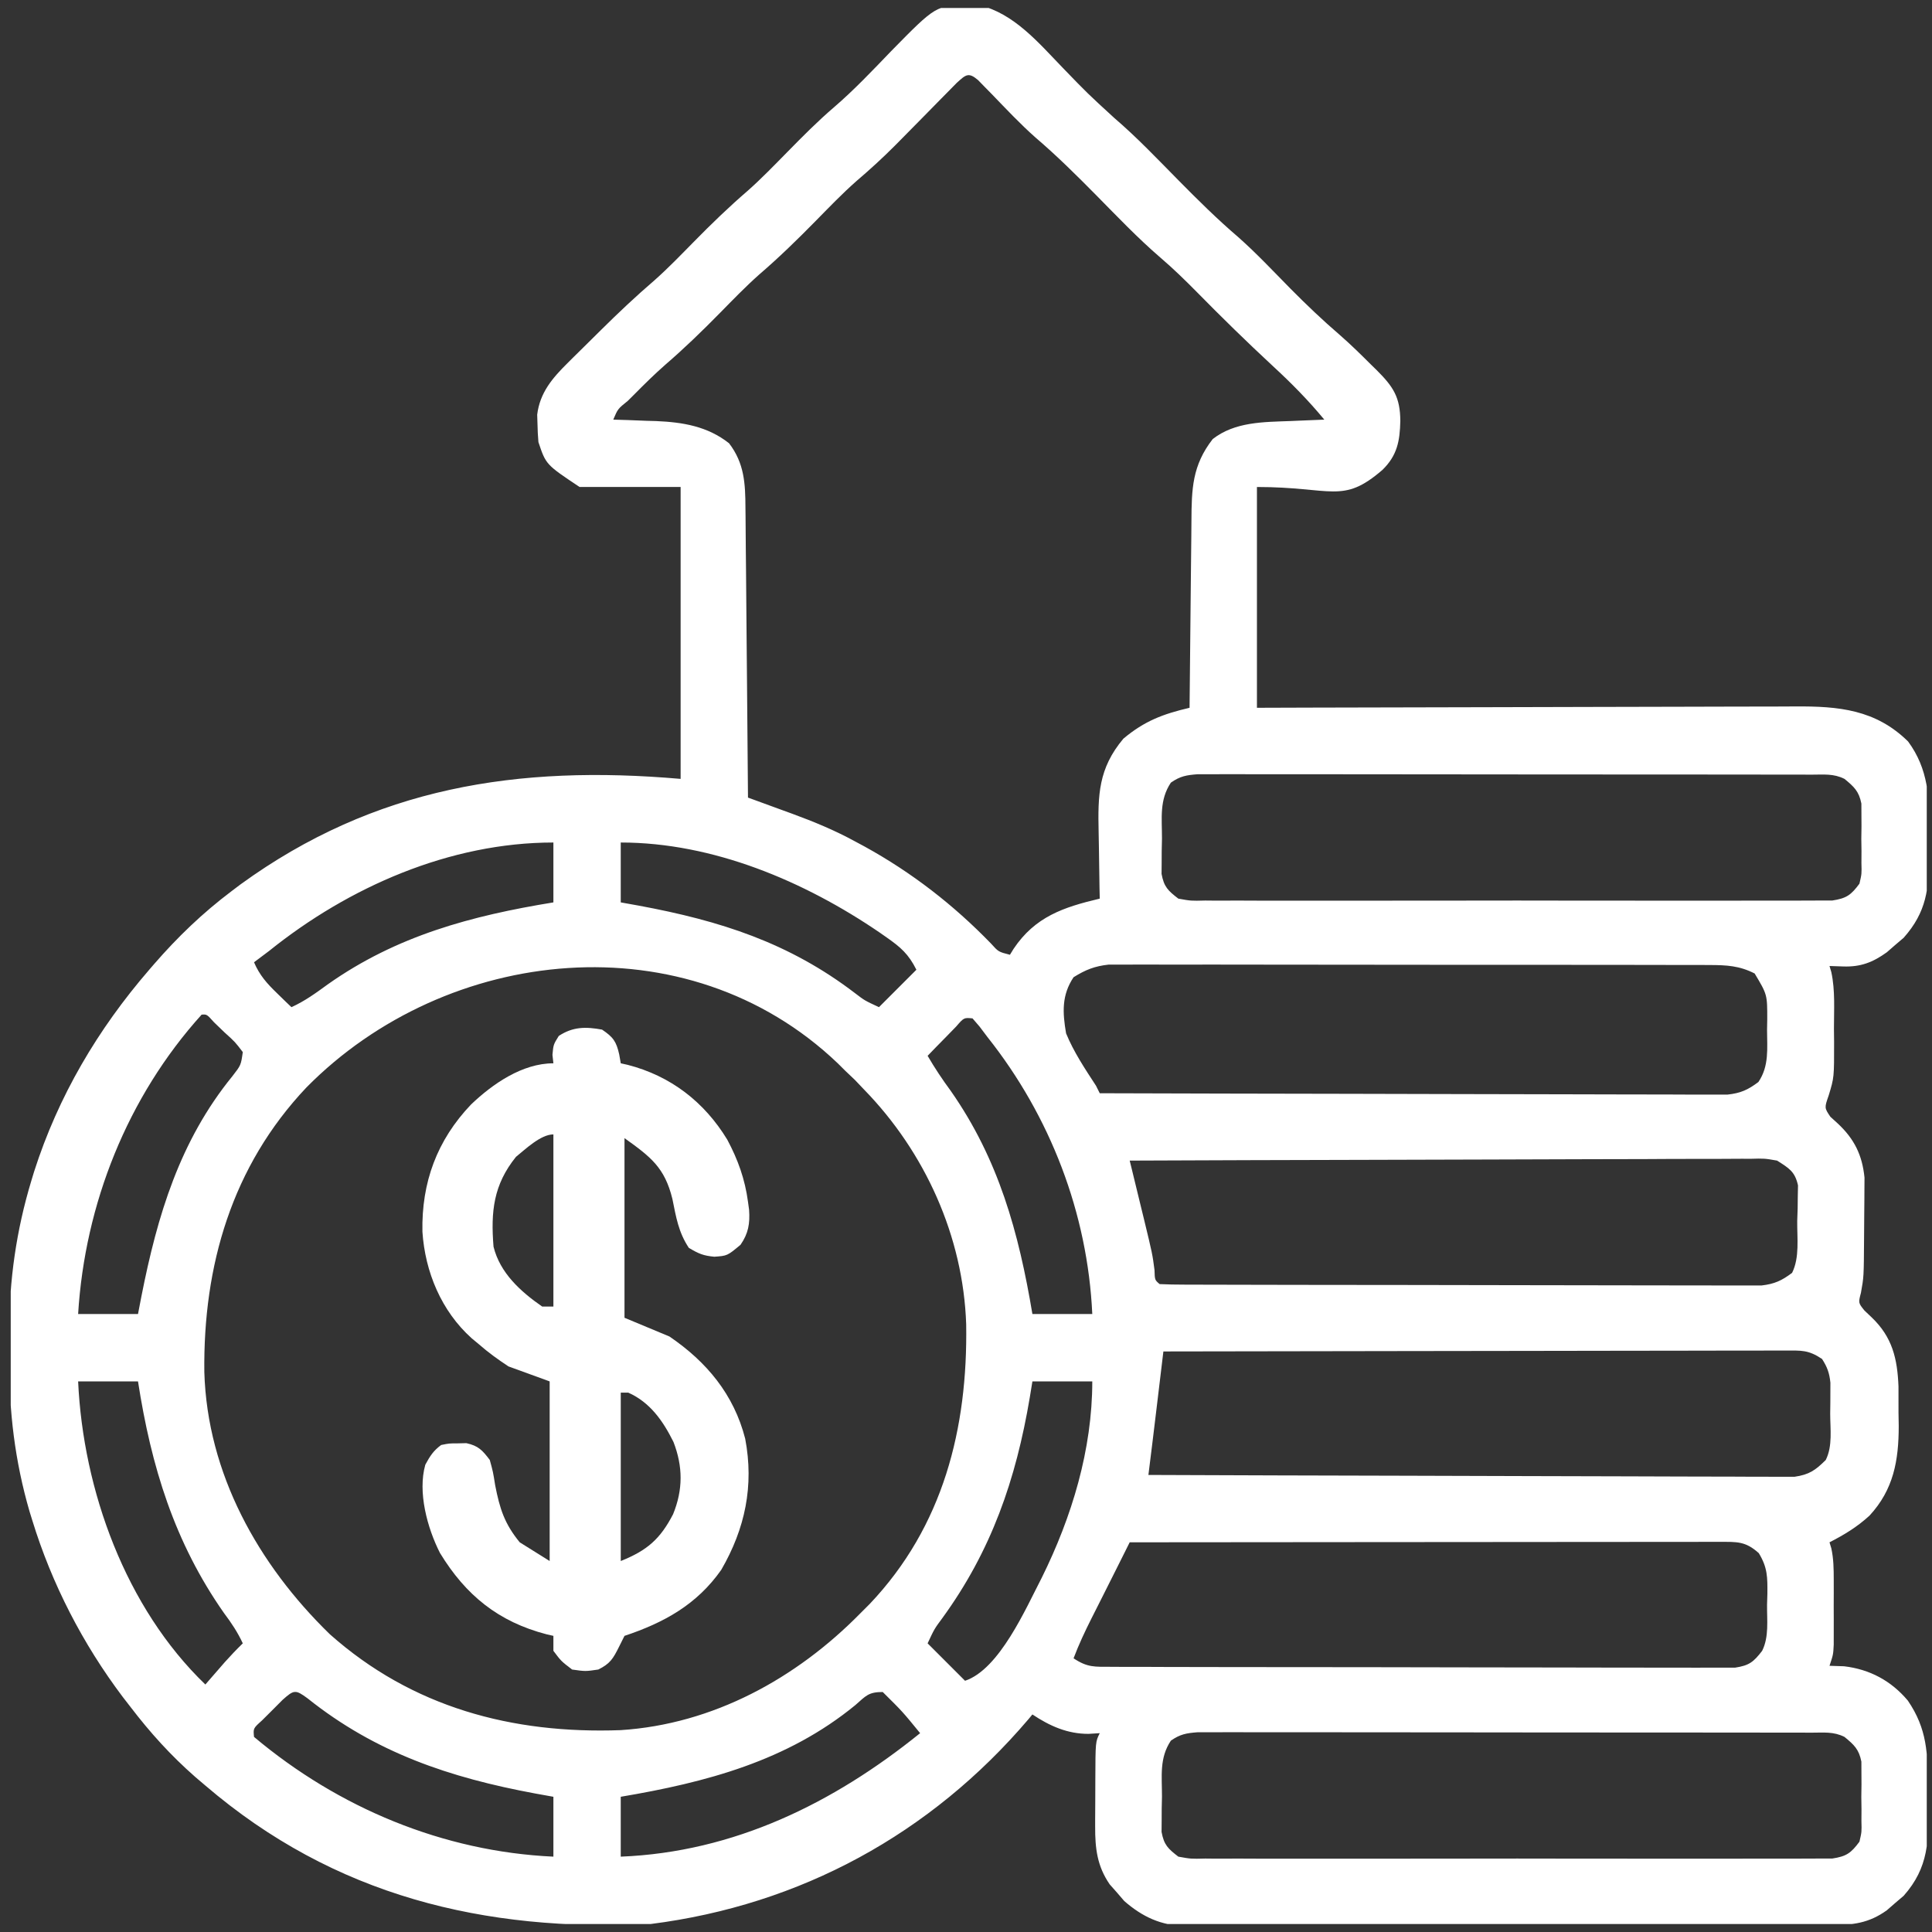
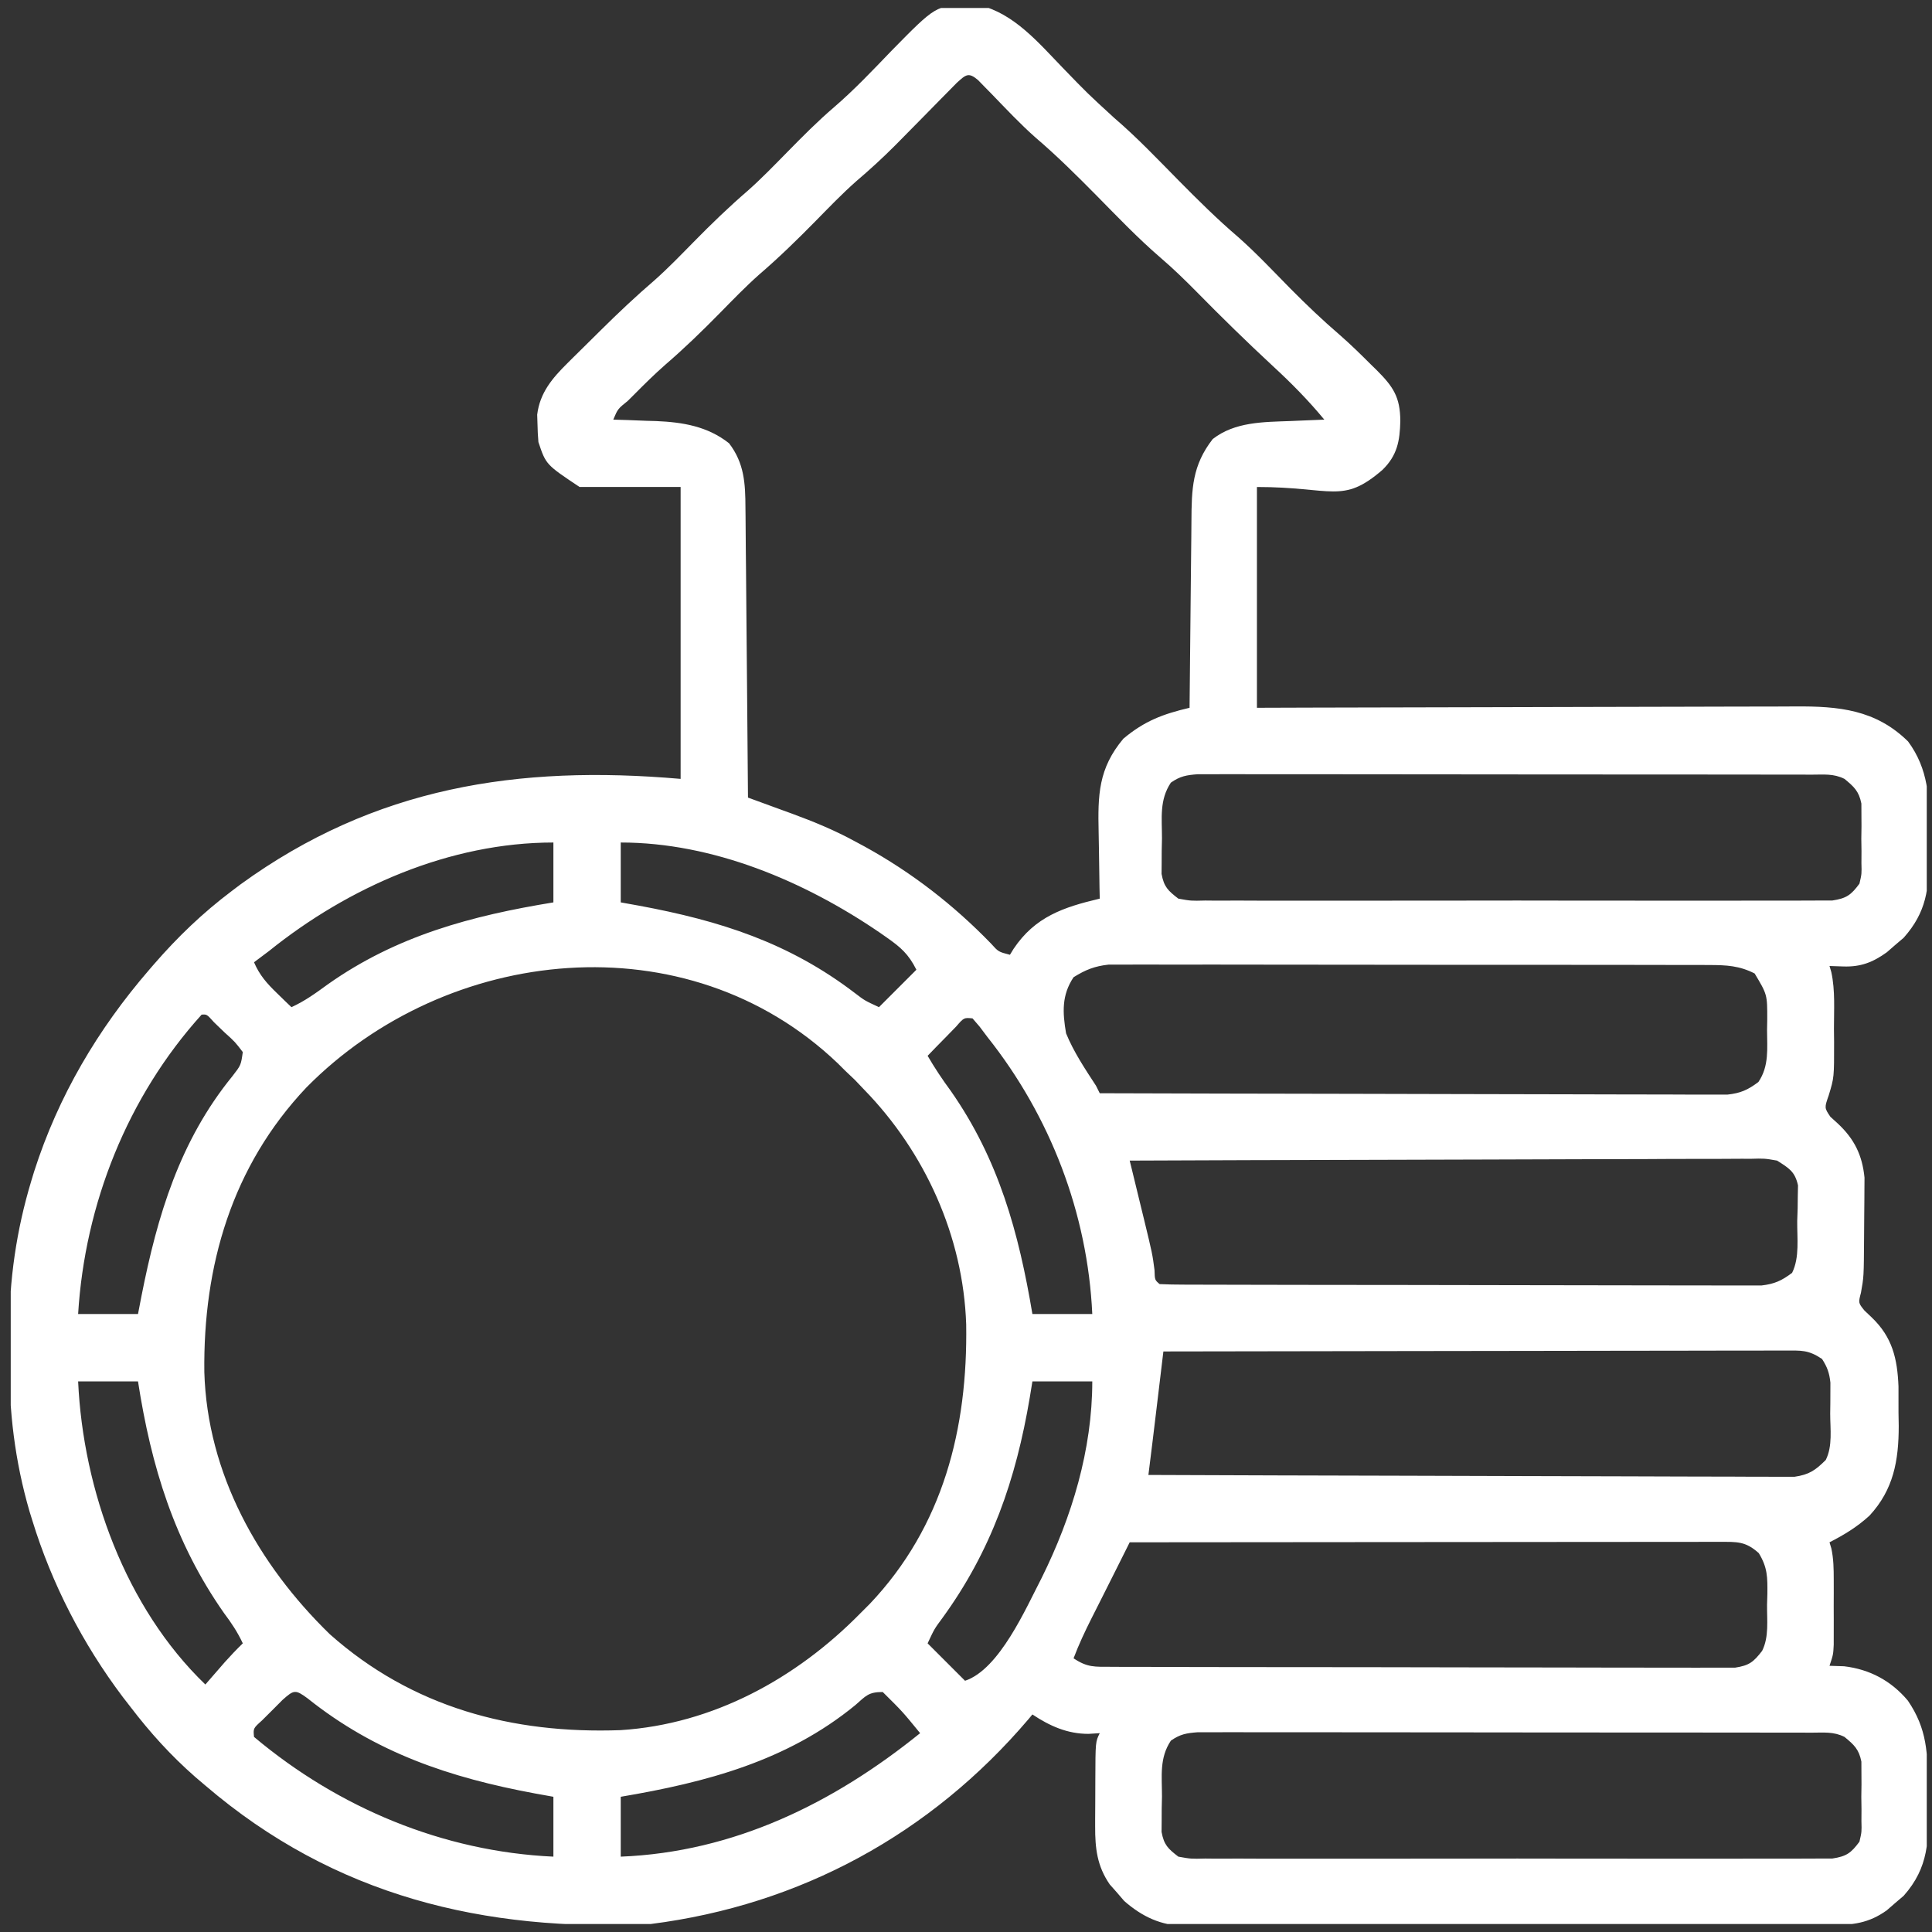
<svg xmlns="http://www.w3.org/2000/svg" width="121" height="121" viewBox="0 0 121 121" fill="none">
  <rect x="0" y="0" width="121" height="121" fill="#333333" stroke="none" />
  <g clip-path="url(#clip0_9452_20425)">
    <path d="M60.66 0.339C60.989 0.33 60.989 0.33 61.325 0.322C63.503 0.836 65.05 2.685 66.548 4.235C68.123 5.864 68.123 5.864 69.792 7.393C71.209 8.606 72.493 9.962 73.802 11.288C75.019 12.521 76.238 13.73 77.556 14.856C78.698 15.868 79.745 16.985 80.815 18.072C81.817 19.083 82.833 20.054 83.913 20.981C84.582 21.565 85.213 22.183 85.84 22.81C85.962 22.928 86.084 23.047 86.209 23.17C87.265 24.222 87.694 24.876 87.701 26.369C87.672 27.622 87.51 28.521 86.581 29.43C84.069 31.598 83.458 30.5 78.721 30.5C78.721 35.063 78.721 39.627 78.721 44.328C80.377 44.323 80.377 44.323 82.066 44.317C85.712 44.305 89.359 44.298 93.005 44.292C95.216 44.288 97.427 44.283 99.638 44.275C101.565 44.268 103.493 44.264 105.42 44.262C106.44 44.261 107.46 44.259 108.48 44.254C109.442 44.249 110.403 44.248 111.364 44.249C111.716 44.248 112.068 44.247 112.419 44.244C115.159 44.224 117.473 44.441 119.502 46.438C120.779 48.171 120.851 49.992 120.814 52.059C120.806 52.562 120.809 53.063 120.814 53.565C120.812 55.669 120.659 57.117 119.225 58.733C119.051 58.881 118.876 59.029 118.697 59.182C118.523 59.333 118.349 59.485 118.17 59.641C117.292 60.273 116.528 60.566 115.445 60.529C115.16 60.52 114.874 60.51 114.581 60.5C114.618 60.627 114.656 60.753 114.695 60.884C114.945 62.04 114.858 63.248 114.859 64.426C114.862 64.697 114.865 64.967 114.868 65.246C114.871 67.484 114.871 67.484 114.531 68.603C114.258 69.384 114.258 69.384 114.635 69.942C114.786 70.079 114.937 70.217 115.093 70.359C116.137 71.33 116.632 72.346 116.773 73.753C116.77 74.183 116.77 74.183 116.767 74.622C116.766 74.778 116.766 74.933 116.765 75.094C116.764 75.42 116.761 75.746 116.756 76.073C116.749 76.569 116.746 77.065 116.745 77.561C116.729 79.972 116.729 79.972 116.55 80.965C116.384 81.599 116.384 81.599 116.767 82.075C116.915 82.216 117.064 82.357 117.217 82.502C118.519 83.745 118.83 85.089 118.901 86.829C118.905 87.379 118.905 87.929 118.902 88.479C118.907 88.752 118.911 89.026 118.916 89.308C118.915 91.477 118.593 93.293 117.085 94.924C116.316 95.628 115.507 96.121 114.581 96.594C114.619 96.72 114.657 96.845 114.696 96.975C114.838 97.639 114.845 98.252 114.846 98.931C114.846 99.2 114.847 99.469 114.847 99.746C114.846 100.025 114.845 100.305 114.844 100.593C114.845 100.873 114.846 101.154 114.847 101.443C114.847 101.846 114.847 101.846 114.846 102.256C114.846 102.502 114.846 102.748 114.845 103.001C114.815 103.625 114.815 103.625 114.581 104.328C114.88 104.338 115.18 104.348 115.489 104.357C117.096 104.545 118.441 105.264 119.486 106.506C120.707 108.296 120.732 109.823 120.743 111.936C120.746 112.282 120.751 112.628 120.758 112.974C120.803 115.238 120.809 116.948 119.225 118.733C118.964 118.955 118.964 118.955 118.697 119.182C118.523 119.333 118.349 119.485 118.17 119.641C117.045 120.45 116.03 120.569 114.672 120.563C114.495 120.564 114.317 120.565 114.134 120.566C113.539 120.569 112.945 120.569 112.35 120.568C111.924 120.57 111.497 120.571 111.071 120.573C109.912 120.577 108.754 120.578 107.596 120.578C106.872 120.579 106.148 120.58 105.424 120.581C102.897 120.585 100.371 120.587 97.845 120.587C95.491 120.587 93.138 120.592 90.784 120.599C88.762 120.605 86.74 120.608 84.719 120.607C83.512 120.607 82.305 120.609 81.098 120.614C79.962 120.618 78.826 120.618 77.691 120.615C77.275 120.614 76.859 120.615 76.443 120.618C75.873 120.622 75.304 120.62 74.734 120.616C74.571 120.618 74.408 120.621 74.239 120.623C72.719 120.602 71.539 120.045 70.41 119.059C70.262 118.887 70.114 118.715 69.961 118.537C69.81 118.366 69.658 118.195 69.502 118.019C68.709 116.868 68.584 115.762 68.589 114.388C68.589 114.235 68.589 114.082 68.589 113.924C68.59 113.604 68.592 113.283 68.595 112.963C68.599 112.471 68.6 111.979 68.6 111.488C68.608 109.085 68.608 109.085 68.877 108.547C68.529 108.569 68.529 108.569 68.174 108.591C66.854 108.594 65.743 108.098 64.659 107.375C64.576 107.475 64.493 107.575 64.407 107.678C58.298 114.852 50.142 119.309 40.752 120.5C30.315 121.005 20.936 118.743 12.862 111.828C12.65 111.648 12.438 111.467 12.22 111.282C10.697 109.944 9.404 108.517 8.174 106.906C8.015 106.701 7.856 106.497 7.693 106.286C5.183 102.956 3.245 99.201 2.022 95.217C1.967 95.04 1.912 94.864 1.856 94.682C0.93 91.507 0.556 88.369 0.583 85.073C0.586 84.524 0.583 83.975 0.578 83.426C0.574 80.19 1.023 77.051 1.963 73.947C2.021 73.757 2.079 73.567 2.138 73.371C3.65 68.65 6.118 64.47 9.346 60.734C9.446 60.618 9.546 60.502 9.649 60.383C11.133 58.674 12.69 57.18 14.502 55.813C14.69 55.671 14.877 55.53 15.07 55.384C23.465 49.293 32.426 47.894 42.627 48.781C42.627 42.748 42.627 36.716 42.627 30.5C40.539 30.5 38.451 30.5 36.299 30.5C34.19 29.094 34.19 29.094 33.721 27.688C33.688 27.313 33.669 26.936 33.663 26.56C33.654 26.267 33.654 26.267 33.644 25.969C33.814 24.591 34.596 23.678 35.555 22.73C35.664 22.621 35.773 22.513 35.885 22.401C36.115 22.173 36.346 21.945 36.577 21.719C36.926 21.377 37.272 21.034 37.617 20.69C38.715 19.601 39.833 18.547 41.007 17.539C41.859 16.782 42.649 15.961 43.448 15.149C44.545 14.031 45.656 12.957 46.843 11.935C47.703 11.171 48.501 10.344 49.307 9.524C50.256 8.557 51.201 7.602 52.23 6.72C53.504 5.624 54.655 4.405 55.82 3.194C58.631 0.331 58.631 0.331 60.66 0.339ZM59.922 5.188C59.71 5.403 59.499 5.618 59.281 5.84C59.166 5.956 59.052 6.072 58.934 6.191C58.566 6.564 58.199 6.937 57.833 7.312C57.354 7.799 56.875 8.285 56.395 8.77C56.278 8.888 56.161 9.007 56.04 9.129C55.264 9.908 54.462 10.638 53.626 11.351C52.73 12.143 51.903 13.007 51.065 13.859C49.927 15.017 48.78 16.136 47.548 17.194C46.69 17.957 45.893 18.782 45.088 19.602C43.981 20.729 42.862 21.814 41.665 22.845C40.981 23.445 40.338 24.083 39.698 24.729C39.572 24.853 39.446 24.978 39.317 25.107C38.692 25.61 38.692 25.61 38.409 26.281C38.706 26.29 39.003 26.299 39.309 26.308C39.707 26.323 40.105 26.339 40.503 26.355C40.698 26.36 40.893 26.365 41.093 26.371C42.776 26.443 44.313 26.7 45.66 27.761C46.617 29.008 46.682 30.28 46.687 31.807C46.689 32.004 46.691 32.2 46.694 32.403C46.701 33.05 46.705 33.697 46.709 34.343C46.713 34.793 46.718 35.243 46.723 35.693C46.735 36.874 46.744 38.056 46.753 39.237C46.762 40.444 46.774 41.65 46.786 42.857C46.808 45.222 46.828 47.588 46.846 49.953C46.974 50 47.102 50.046 47.234 50.094C47.82 50.308 48.406 50.522 48.992 50.737C49.193 50.81 49.395 50.883 49.603 50.959C50.983 51.465 52.309 52.014 53.599 52.722C53.781 52.82 53.964 52.918 54.152 53.019C57.101 54.643 59.721 56.673 62.066 59.094C62.532 59.613 62.532 59.613 63.252 59.797C63.327 59.675 63.401 59.553 63.478 59.428C64.826 57.413 66.602 56.818 68.877 56.281C68.873 56.064 68.868 55.847 68.862 55.623C68.847 54.808 68.835 53.994 68.826 53.18C68.821 52.829 68.815 52.478 68.807 52.127C68.754 49.799 68.787 48.129 70.357 46.262C71.692 45.144 72.844 44.718 74.502 44.328C74.504 44.15 74.505 43.971 74.507 43.788C74.52 42.101 74.537 40.415 74.558 38.729C74.568 37.863 74.577 36.996 74.584 36.129C74.59 35.292 74.599 34.454 74.611 33.617C74.615 33.299 74.618 32.98 74.619 32.661C74.629 30.612 74.666 29.152 75.953 27.497C77.346 26.413 79.129 26.432 80.831 26.369C81.034 26.36 81.238 26.351 81.448 26.342C81.946 26.32 82.443 26.3 82.94 26.281C81.933 25.063 80.865 23.981 79.703 22.912C78.078 21.404 76.498 19.859 74.944 18.277C74.211 17.535 73.473 16.816 72.68 16.138C71.256 14.912 69.96 13.549 68.641 12.212C67.416 10.972 66.189 9.755 64.863 8.622C63.893 7.765 63.008 6.817 62.108 5.888C61.959 5.737 61.811 5.586 61.658 5.43C61.525 5.293 61.392 5.156 61.255 5.016C60.657 4.504 60.489 4.675 59.922 5.188ZM73.331 49.016C72.602 50.108 72.775 51.232 72.774 52.517C72.768 52.774 72.762 53.031 72.757 53.296C72.756 53.544 72.755 53.791 72.754 54.047C72.752 54.273 72.75 54.499 72.748 54.732C72.899 55.545 73.147 55.778 73.799 56.281C74.587 56.423 74.587 56.423 75.49 56.4C75.66 56.402 75.831 56.403 76.006 56.405C76.578 56.408 77.149 56.406 77.721 56.403C78.13 56.404 78.54 56.406 78.949 56.408C80.062 56.412 81.175 56.41 82.288 56.407C83.451 56.405 84.615 56.407 85.779 56.408C87.734 56.41 89.688 56.408 91.643 56.404C93.903 56.398 96.164 56.4 98.424 56.405C100.364 56.41 102.304 56.41 104.244 56.408C105.403 56.406 106.562 56.406 107.721 56.409C108.811 56.412 109.901 56.41 110.99 56.404C111.39 56.403 111.791 56.404 112.191 56.406C112.737 56.408 113.282 56.405 113.828 56.4C114.133 56.4 114.439 56.4 114.754 56.399C115.645 56.262 115.924 56.06 116.456 55.344C116.599 54.728 116.599 54.728 116.58 54.055C116.581 53.808 116.582 53.562 116.584 53.308C116.578 52.923 116.578 52.923 116.573 52.531C116.576 52.275 116.58 52.019 116.584 51.755C116.582 51.385 116.582 51.385 116.58 51.008C116.578 50.671 116.578 50.671 116.577 50.327C116.422 49.551 116.12 49.276 115.518 48.781C114.83 48.437 114.22 48.517 113.451 48.516C113.202 48.515 113.202 48.515 112.947 48.514C112.387 48.513 111.827 48.513 111.267 48.513C110.867 48.512 110.467 48.511 110.066 48.511C108.977 48.508 107.887 48.508 106.798 48.508C105.889 48.508 104.98 48.507 104.072 48.506C101.928 48.504 99.785 48.503 97.642 48.504C95.429 48.504 93.216 48.501 91.003 48.498C89.105 48.494 87.207 48.493 85.309 48.493C84.174 48.493 83.04 48.493 81.905 48.49C80.838 48.488 79.772 48.488 78.705 48.49C78.313 48.49 77.921 48.489 77.529 48.488C76.995 48.486 76.46 48.487 75.926 48.489C75.627 48.489 75.327 48.489 75.019 48.489C74.302 48.544 73.914 48.609 73.331 49.016ZM16.846 59.563C16.535 59.798 16.223 60.033 15.909 60.266C16.255 61.075 16.714 61.59 17.344 62.199C17.599 62.448 17.599 62.448 17.859 62.701C17.989 62.825 18.119 62.95 18.252 63.078C19.093 62.698 19.793 62.185 20.538 61.643C24.844 58.604 29.517 57.355 34.659 56.516C34.659 55.278 34.659 54.041 34.659 52.766C28.177 52.766 21.837 55.547 16.846 59.563ZM38.877 52.766C38.877 54.003 38.877 55.241 38.877 56.516C39.257 56.584 39.636 56.652 40.027 56.723C45.09 57.663 49.411 59.033 53.563 62.211C54.152 62.662 54.152 62.662 55.049 63.078C56.209 61.918 56.209 61.918 57.393 60.734C56.9 59.748 56.404 59.323 55.533 58.713C55.389 58.612 55.245 58.511 55.096 58.407C50.381 55.189 44.66 52.766 38.877 52.766ZM67.237 61.203C66.487 62.328 66.543 63.407 66.768 64.719C67.249 65.891 67.954 66.943 68.643 68C68.72 68.155 68.798 68.309 68.877 68.469C74.083 68.485 79.288 68.498 84.493 68.505C86.91 68.509 89.327 68.514 91.744 68.522C93.85 68.529 95.957 68.533 98.063 68.535C99.178 68.536 100.294 68.538 101.409 68.543C102.459 68.548 103.509 68.549 104.559 68.548C104.944 68.549 105.329 68.55 105.715 68.553C106.241 68.556 106.767 68.555 107.293 68.553C107.588 68.554 107.882 68.555 108.185 68.555C109.021 68.462 109.459 68.265 110.127 67.766C110.808 66.766 110.674 65.664 110.669 64.499C110.673 64.29 110.677 64.08 110.681 63.864C110.685 62.291 110.685 62.291 109.893 60.969C108.939 60.482 108.131 60.441 107.068 60.439C106.905 60.438 106.741 60.437 106.572 60.436C106.025 60.434 105.478 60.435 104.931 60.436C104.539 60.435 104.146 60.434 103.753 60.432C102.687 60.429 101.622 60.429 100.556 60.429C99.666 60.43 98.776 60.428 97.886 60.427C95.786 60.425 93.686 60.425 91.587 60.426C89.421 60.428 87.255 60.425 85.09 60.42C83.23 60.416 81.37 60.414 79.51 60.415C78.399 60.415 77.289 60.415 76.178 60.411C75.134 60.408 74.089 60.409 73.045 60.412C72.662 60.413 72.279 60.412 71.896 60.41C71.373 60.407 70.849 60.409 70.326 60.412C70.033 60.412 69.74 60.412 69.439 60.412C68.552 60.51 67.992 60.734 67.237 61.203ZM19.186 68.112C14.526 73.042 12.719 79.26 12.797 85.932C12.983 92.285 16.163 97.98 20.656 102.35C25.813 106.935 32.081 108.603 38.863 108.358C44.659 107.989 49.871 105.121 53.877 101.047C54.073 100.851 54.268 100.655 54.47 100.454C59.084 95.594 60.612 89.45 60.512 82.943C60.328 77.448 57.938 72.156 54.112 68.234C53.829 67.937 53.829 67.937 53.541 67.634C53.342 67.445 53.144 67.257 52.94 67.063C52.704 66.829 52.704 66.829 52.464 66.59C43.015 57.571 27.972 59.2 19.186 68.112ZM12.627 63.547C7.98 68.692 5.313 75.412 4.893 82.297C6.131 82.297 7.368 82.297 8.643 82.297C8.714 81.929 8.785 81.561 8.858 81.182C9.855 76.128 11.256 71.451 14.553 67.403C15.09 66.712 15.09 66.712 15.206 65.891C14.723 65.256 14.723 65.256 14.063 64.66C13.846 64.451 13.629 64.242 13.406 64.027C12.953 63.521 12.953 63.521 12.627 63.547ZM59.881 64.294C59.563 64.62 59.563 64.62 59.239 64.953C59.025 65.171 58.812 65.388 58.592 65.612C58.429 65.782 58.265 65.951 58.096 66.125C58.543 66.891 59.02 67.609 59.546 68.322C62.546 72.612 63.802 77.188 64.659 82.297C65.896 82.297 67.134 82.297 68.409 82.297C68.118 75.985 65.777 69.902 61.846 64.953C61.602 64.629 61.602 64.629 61.353 64.298C61.206 64.127 61.06 63.957 60.909 63.781C60.371 63.728 60.371 63.728 59.881 64.294ZM70.752 72.688C70.794 72.856 70.835 73.025 70.878 73.199C71.066 73.971 71.254 74.743 71.441 75.515C71.506 75.78 71.571 76.046 71.638 76.32C72.175 78.538 72.175 78.538 72.306 79.542C72.324 80.166 72.324 80.166 72.627 80.422C73.12 80.446 73.614 80.454 74.107 80.455C74.263 80.456 74.42 80.456 74.581 80.457C75.108 80.459 75.636 80.459 76.164 80.46C76.541 80.461 76.918 80.462 77.294 80.463C78.321 80.466 79.348 80.468 80.374 80.469C81.015 80.469 81.656 80.471 82.297 80.472C84.302 80.475 86.306 80.477 88.31 80.478C90.626 80.479 92.942 80.483 95.258 80.49C97.046 80.495 98.835 80.497 100.623 80.498C101.692 80.498 102.761 80.499 103.83 80.503C104.835 80.507 105.841 80.508 106.847 80.506C107.216 80.506 107.585 80.507 107.954 80.509C108.458 80.512 108.962 80.51 109.466 80.508C109.889 80.509 109.889 80.509 110.321 80.509C111.14 80.413 111.581 80.21 112.237 79.719C112.719 78.755 112.546 77.526 112.559 76.467C112.568 76.209 112.577 75.95 112.586 75.684C112.59 75.311 112.59 75.311 112.594 74.931C112.598 74.703 112.603 74.475 112.608 74.24C112.414 73.367 112.044 73.165 111.299 72.688C110.504 72.55 110.504 72.55 109.619 72.575C109.452 72.574 109.286 72.573 109.114 72.572C108.557 72.571 108.001 72.576 107.444 72.581C107.045 72.581 106.645 72.581 106.245 72.581C105.161 72.58 104.077 72.586 102.993 72.593C101.86 72.598 100.726 72.599 99.593 72.6C97.447 72.603 95.302 72.611 93.156 72.62C90.713 72.63 88.27 72.636 85.827 72.64C80.802 72.65 75.777 72.667 70.752 72.688ZM72.862 84.641C72.842 84.808 72.822 84.976 72.801 85.149C72.709 85.917 72.617 86.685 72.525 87.453C72.493 87.717 72.462 87.981 72.429 88.252C72.264 89.627 72.098 91.001 71.924 92.375C77.282 92.397 82.641 92.413 87.999 92.424C90.486 92.428 92.974 92.435 95.462 92.446C97.63 92.455 99.798 92.461 101.966 92.463C103.115 92.465 104.263 92.467 105.411 92.474C106.492 92.481 107.572 92.483 108.653 92.481C109.049 92.481 109.446 92.483 109.843 92.487C110.384 92.492 110.926 92.49 111.467 92.488C111.77 92.489 112.074 92.49 112.386 92.49C113.308 92.356 113.692 92.088 114.346 91.438C114.785 90.561 114.624 89.502 114.624 88.537C114.627 88.312 114.63 88.088 114.633 87.856C114.634 87.639 114.634 87.422 114.635 87.199C114.636 87 114.636 86.802 114.637 86.598C114.574 85.988 114.443 85.623 114.112 85.109C113.245 84.532 112.82 84.583 111.785 84.584C111.619 84.584 111.452 84.584 111.281 84.583C110.723 84.582 110.165 84.585 109.607 84.588C109.207 84.588 108.808 84.588 108.408 84.587C107.322 84.587 106.236 84.59 105.15 84.593C104.015 84.596 102.881 84.596 101.746 84.597C99.597 84.598 97.448 84.602 95.299 84.607C92.853 84.612 90.406 84.615 87.96 84.617C82.927 84.622 77.895 84.63 72.862 84.641ZM4.893 86.516C5.206 93.33 7.864 100.693 12.862 105.5C12.972 105.373 13.082 105.246 13.196 105.115C13.342 104.947 13.488 104.779 13.638 104.607C13.782 104.441 13.926 104.275 14.075 104.104C14.44 103.695 14.813 103.304 15.206 102.922C14.881 102.224 14.496 101.645 14.034 101.032C10.916 96.587 9.467 91.827 8.643 86.516C7.406 86.516 6.168 86.516 4.893 86.516ZM64.659 86.516C64.605 86.847 64.55 87.178 64.495 87.52C63.628 92.663 62.091 97.124 59.006 101.358C58.521 102.013 58.521 102.013 58.096 102.922C58.87 103.695 59.643 104.469 60.44 105.266C62.595 104.547 64.245 100.739 65.243 98.815C67.132 95.004 68.409 90.786 68.409 86.516C67.171 86.516 65.934 86.516 64.659 86.516ZM70.752 96.594C70.674 96.751 70.595 96.909 70.514 97.071C70.41 97.279 70.306 97.488 70.198 97.703C70.095 97.909 69.993 98.114 69.886 98.326C69.616 98.867 69.345 99.406 69.072 99.946C68.994 100.102 68.915 100.258 68.834 100.419C68.675 100.735 68.516 101.051 68.356 101.366C67.944 102.185 67.561 103 67.237 103.859C68.109 104.441 68.551 104.388 69.593 104.391C69.762 104.392 69.932 104.393 70.106 104.394C70.675 104.397 71.244 104.397 71.813 104.396C72.22 104.398 72.628 104.399 73.035 104.401C74.142 104.405 75.25 104.406 76.357 104.407C77.281 104.407 78.205 104.409 79.129 104.41C81.308 104.414 83.487 104.415 85.665 104.415C87.915 104.415 90.165 104.42 92.414 104.427C94.344 104.433 96.274 104.436 98.204 104.435C99.357 104.435 100.511 104.437 101.664 104.442C102.748 104.446 103.833 104.446 104.917 104.443C105.315 104.442 105.714 104.443 106.112 104.446C106.655 104.45 107.198 104.448 107.741 104.444C108.046 104.444 108.35 104.445 108.663 104.445C109.553 104.308 109.82 104.094 110.362 103.391C110.8 102.515 110.66 101.469 110.669 100.505C110.676 100.282 110.683 100.059 110.69 99.83C110.699 98.788 110.704 98.177 110.152 97.272C109.314 96.518 108.787 96.565 107.674 96.566C107.438 96.565 107.438 96.565 107.197 96.565C106.668 96.565 106.138 96.566 105.608 96.567C105.229 96.567 104.851 96.567 104.472 96.567C103.442 96.567 102.411 96.568 101.381 96.57C100.305 96.572 99.229 96.572 98.153 96.572C96.114 96.573 94.075 96.575 92.037 96.577C89.716 96.579 87.396 96.581 85.075 96.582C80.301 96.585 75.527 96.589 70.752 96.594ZM17.694 106.465C17.376 106.785 17.376 106.785 17.051 107.111C16.838 107.323 16.625 107.536 16.405 107.754C15.857 108.246 15.857 108.246 15.909 108.781C21.193 113.223 27.749 115.964 34.659 116.281C34.659 115.044 34.659 113.806 34.659 112.531C34.279 112.463 33.9 112.395 33.509 112.324C28.179 111.334 23.532 109.779 19.259 106.364C18.495 105.802 18.409 105.83 17.694 106.465ZM53.57 106.789C49.296 110.295 44.217 111.629 38.877 112.531C38.877 113.769 38.877 115.006 38.877 116.281C45.971 115.998 52.195 112.935 57.627 108.547C56.522 107.194 56.522 107.194 55.284 105.969C54.389 105.969 54.233 106.209 53.57 106.789ZM73.331 109.016C72.602 110.108 72.775 111.232 72.774 112.517C72.768 112.774 72.762 113.031 72.757 113.296C72.756 113.544 72.755 113.791 72.754 114.047C72.752 114.273 72.75 114.499 72.748 114.732C72.899 115.546 73.147 115.778 73.799 116.281C74.587 116.423 74.587 116.423 75.49 116.4C75.66 116.402 75.831 116.403 76.006 116.405C76.578 116.409 77.149 116.406 77.721 116.403C78.13 116.404 78.54 116.406 78.949 116.408C80.062 116.412 81.175 116.41 82.288 116.407C83.451 116.405 84.615 116.407 85.779 116.409C87.734 116.41 89.688 116.408 91.643 116.404C93.903 116.398 96.164 116.4 98.424 116.405C100.364 116.409 102.304 116.41 104.244 116.408C105.403 116.406 106.562 116.406 107.721 116.409C108.811 116.412 109.901 116.41 110.99 116.404C111.39 116.403 111.791 116.404 112.191 116.406C112.737 116.408 113.282 116.405 113.828 116.4C114.133 116.4 114.439 116.4 114.754 116.399C115.645 116.262 115.924 116.06 116.456 115.344C116.599 114.728 116.599 114.728 116.58 114.055C116.581 113.808 116.582 113.562 116.584 113.308C116.578 112.923 116.578 112.923 116.573 112.531C116.576 112.275 116.58 112.019 116.584 111.755C116.582 111.385 116.582 111.385 116.58 111.008C116.578 110.671 116.578 110.671 116.577 110.327C116.422 109.552 116.12 109.276 115.518 108.781C114.83 108.437 114.22 108.517 113.451 108.516C113.202 108.515 113.202 108.515 112.947 108.514C112.387 108.513 111.827 108.513 111.267 108.513C110.867 108.512 110.467 108.511 110.066 108.511C108.977 108.508 107.887 108.508 106.798 108.508C105.889 108.508 104.98 108.507 104.072 108.506C101.928 108.504 99.785 108.503 97.642 108.504C95.429 108.504 93.216 108.501 91.003 108.497C89.105 108.494 87.207 108.493 85.309 108.493C84.174 108.493 83.04 108.493 81.905 108.49C80.838 108.488 79.772 108.488 78.705 108.49C78.313 108.49 77.921 108.489 77.529 108.488C76.995 108.486 76.46 108.487 75.926 108.489C75.627 108.489 75.327 108.489 75.019 108.489C74.302 108.544 73.914 108.609 73.331 109.016Z" fill="white" />
-     <path d="M37.706 64.484C38.405 64.956 38.598 65.222 38.782 66.042C38.83 66.315 38.83 66.315 38.878 66.594C39.02 66.625 39.162 66.657 39.308 66.69C41.997 67.381 44.108 69.008 45.55 71.378C46.219 72.634 46.658 73.855 46.846 75.266C46.869 75.43 46.891 75.595 46.914 75.764C46.977 76.633 46.869 77.255 46.378 77.961C45.55 78.651 45.55 78.651 44.737 78.708C44.045 78.643 43.757 78.521 43.14 78.151C42.488 77.163 42.345 76.236 42.111 75.085C41.629 73.129 40.77 72.466 39.112 71.281C39.112 74.994 39.112 78.706 39.112 82.531C40.04 82.918 40.968 83.305 41.925 83.703C44.256 85.287 45.961 87.334 46.671 90.104C47.231 93.049 46.669 95.737 45.171 98.319C43.645 100.494 41.583 101.63 39.112 102.453C39.001 102.675 38.89 102.898 38.775 103.127C38.398 103.882 38.218 104.189 37.471 104.562C36.666 104.68 36.666 104.68 35.831 104.562C35.142 104.035 35.142 104.035 34.659 103.391C34.659 103.081 34.659 102.772 34.659 102.453C34.52 102.421 34.38 102.39 34.237 102.357C31.215 101.572 29.169 99.911 27.555 97.262C26.759 95.692 26.151 93.453 26.637 91.734C26.927 91.199 27.138 90.86 27.628 90.5C28.125 90.398 28.125 90.398 28.668 90.397C28.936 90.391 28.936 90.391 29.209 90.384C29.957 90.548 30.215 90.828 30.675 91.437C30.879 92.181 30.879 92.181 31.012 93.019C31.3 94.495 31.595 95.427 32.55 96.594C33.478 97.174 33.478 97.174 34.425 97.766C34.425 94.053 34.425 90.341 34.425 86.516C33.574 86.206 32.723 85.897 31.846 85.578C31.158 85.123 30.582 84.708 29.971 84.172C29.829 84.054 29.688 83.937 29.541 83.816C27.643 82.112 26.622 79.661 26.456 77.141C26.395 74.059 27.367 71.41 29.503 69.172C30.854 67.882 32.711 66.594 34.659 66.594C34.64 66.42 34.62 66.246 34.6 66.066C34.659 65.422 34.659 65.422 34.996 64.88C35.879 64.299 36.678 64.297 37.706 64.484ZM32.315 72.453C30.906 74.201 30.731 75.876 30.909 78.078C31.313 79.721 32.6 80.889 33.956 81.828C34.188 81.828 34.42 81.828 34.659 81.828C34.659 78.27 34.659 74.712 34.659 71.047C33.864 71.047 32.903 71.978 32.315 72.453ZM38.878 87.219C38.878 90.699 38.878 94.18 38.878 97.766C40.526 97.106 41.347 96.394 42.155 94.834C42.781 93.299 42.776 91.846 42.178 90.306C41.526 88.996 40.716 87.828 39.346 87.219C39.192 87.219 39.037 87.219 38.878 87.219Z" fill="white" />
  </g>
  <defs>
    <clipPath id="clip0_9452_20425">
      <rect width="120" height="120" fill="white" transform="translate(0.672 0.5)" />
    </clipPath>
  </defs>
</svg>